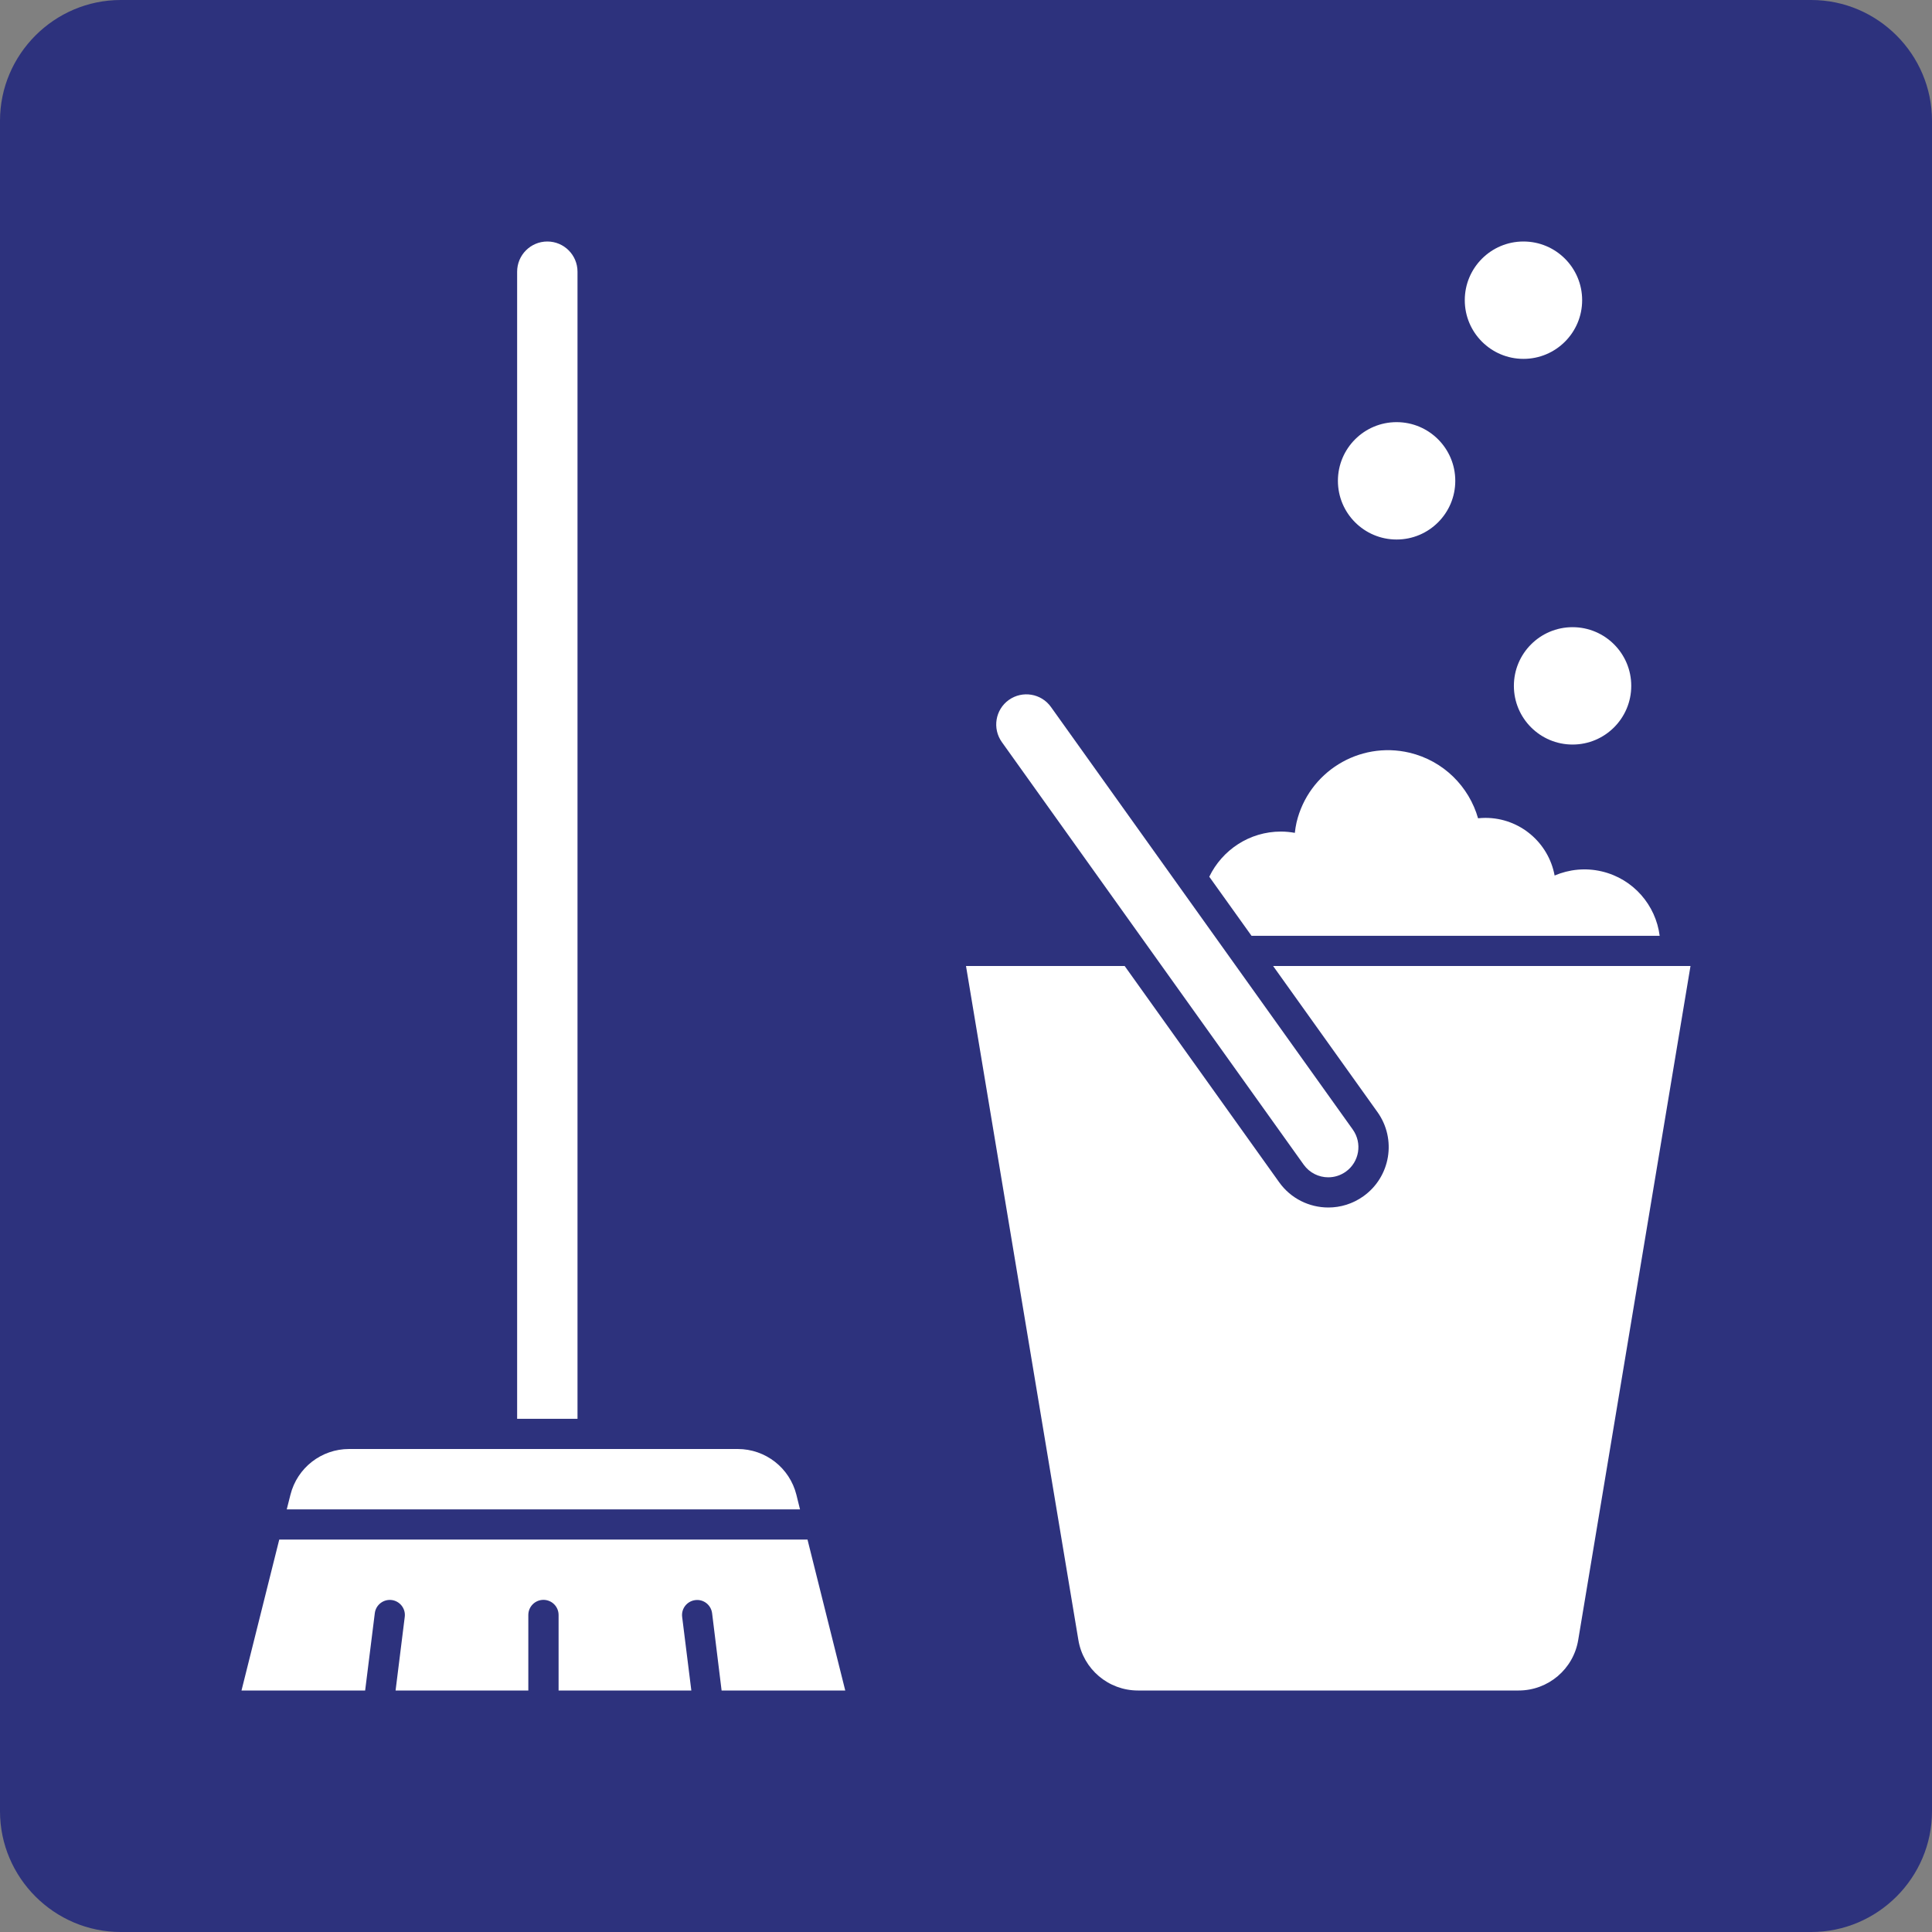
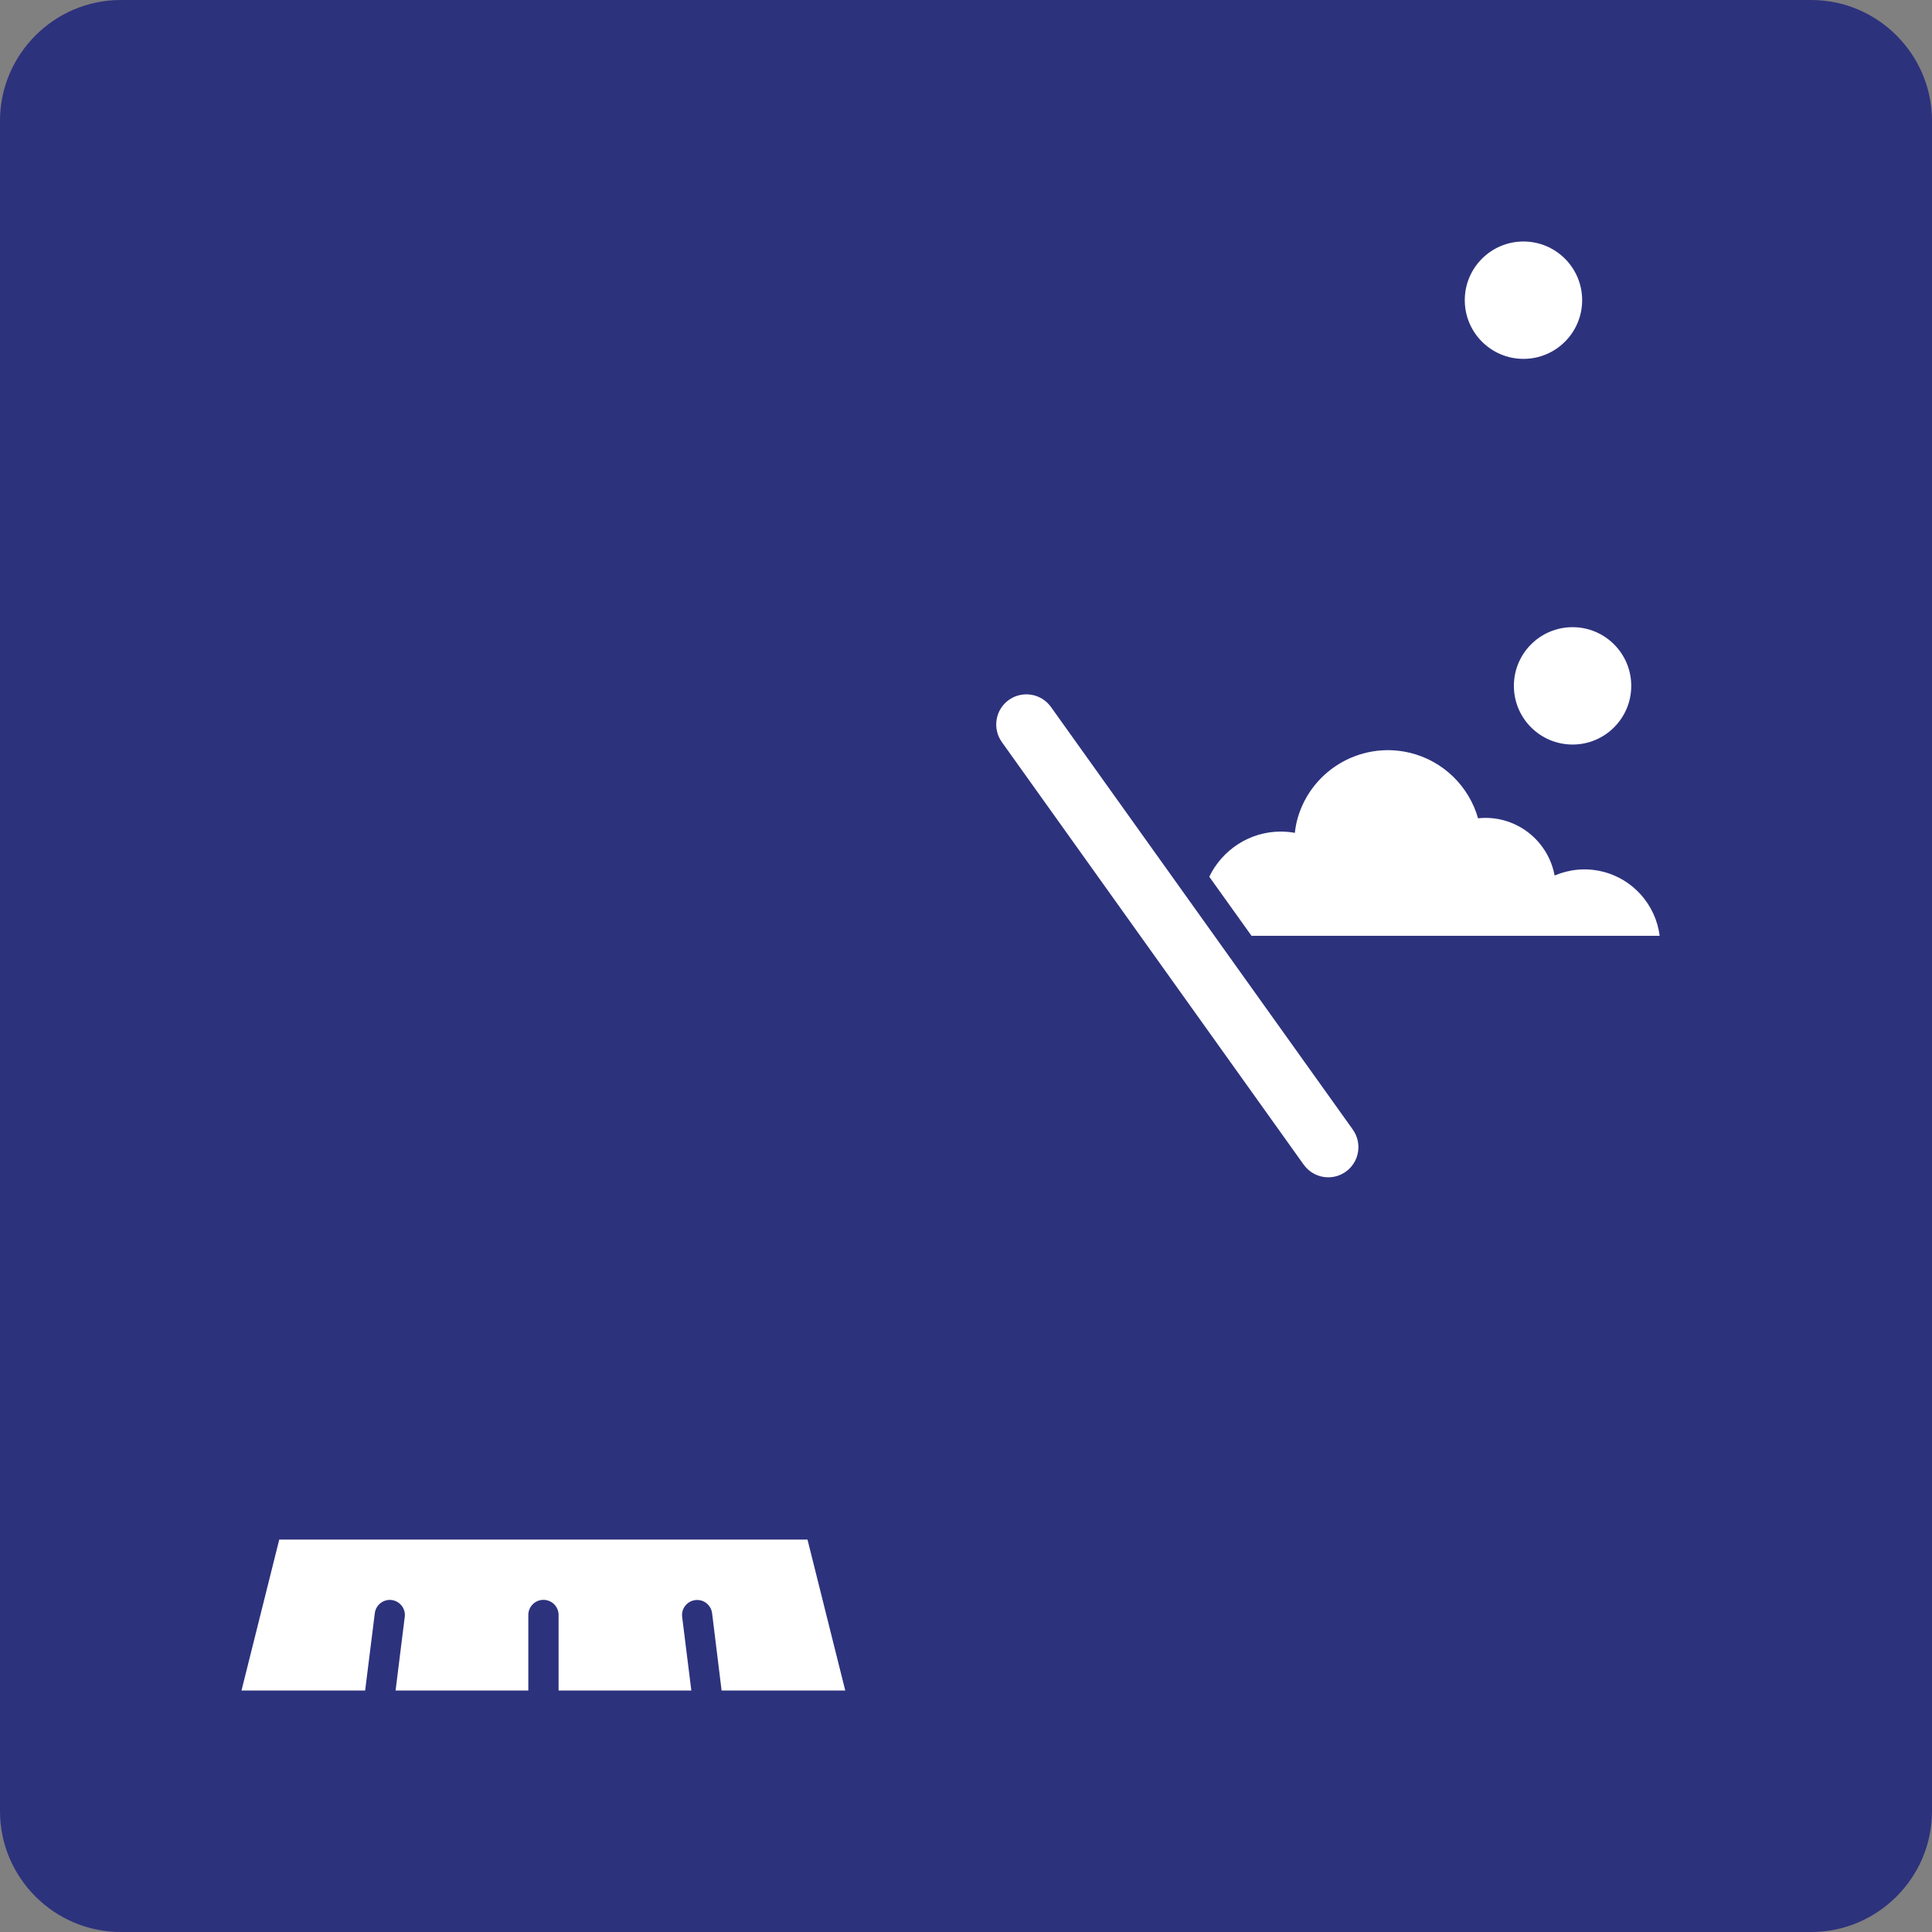
<svg xmlns="http://www.w3.org/2000/svg" version="1.0" x="0px" y="0px" viewBox="0 0 24 24" enable-background="new 0 0 24 24" xml:space="preserve">
  <rect x="0" y="0" width="24" height="24" fill="#808080" stroke="none" />
  <g id="SVG_x5F_24x24pt">
    <path id="backgroundBlue" fill="#2D327D" d="M0,22.5v-21C0,0.675,0.675,0,1.5,0h21C23.325,0,24,0.675,24,1.5v21   c0,0.825-0.675,1.5-1.5,1.5h-21C0.675,24,0,23.325,0,22.5z" />
    <g id="content">
      <g>
-         <path fill="#FFFFFF" d="M15.815,12l1.296,1.814c0.241,0.337,0.163,0.805-0.174,1.046C16.804,14.955,16.652,15,16.501,15     c-0.234,0-0.465-0.109-0.611-0.314L13.971,12H12l1.396,8.373c0.06,0.362,0.373,0.627,0.74,0.627h4.729     c0.367,0,0.68-0.265,0.74-0.627L21,12H15.815z" />
-       </g>
+         </g>
      <path fill="#FFFFFF" d="M16.5,14.625c-0.117,0-0.232-0.055-0.305-0.157l-3.75-5.25c-0.12-0.169-0.081-0.403,0.087-0.523    c0.169-0.12,0.403-0.081,0.523,0.087l3.75,5.25c0.12,0.169,0.081,0.403-0.087,0.523C16.652,14.602,16.576,14.625,16.5,14.625z" />
      <g>
        <path fill="#FFFFFF" d="M15.547,11.625h5.07c-0.048-0.379-0.325-0.707-0.719-0.8c-0.204-0.048-0.407-0.025-0.586,0.051     c-0.075-0.407-0.431-0.716-0.86-0.716c-0.03,0-0.061,0.002-0.091,0.005c-0.112-0.392-0.427-0.714-0.853-0.815     c-0.626-0.147-1.254,0.241-1.402,0.867c-0.01,0.043-0.016,0.086-0.021,0.129c-0.056-0.01-0.114-0.016-0.173-0.016     c-0.392,0-0.73,0.23-0.89,0.561L15.547,11.625z" />
      </g>
      <g>
        <circle fill="#FFFFFF" cx="19.535" cy="8.52" r="0.729" />
      </g>
      <g>
-         <circle fill="#FFFFFF" cx="17.349" cy="5.973" r="0.729" />
-       </g>
+         </g>
      <g>
        <circle fill="#FFFFFF" cx="18.925" cy="3.729" r="0.729" />
      </g>
      <path fill="#FFFFFF" d="M4.656,20.039c0.013-0.103,0.107-0.175,0.209-0.163c0.103,0.013,0.176,0.107,0.163,0.209L4.914,21h1.649    v-0.938c0-0.104,0.084-0.188,0.188-0.188s0.188,0.084,0.188,0.188V21h1.649l-0.114-0.914c-0.013-0.103,0.06-0.196,0.163-0.209    c0.103-0.013,0.196,0.06,0.209,0.163L8.964,21H10.5l-0.469-1.875H3.469L3,21h1.536L4.656,20.039z" />
-       <path fill="#FFFFFF" d="M9.938,18.75l-0.045-0.182C9.809,18.234,9.509,18,9.164,18H4.336c-0.344,0-0.644,0.234-0.728,0.568    L3.562,18.75H9.938z" />
-       <path fill="#FFFFFF" d="M7.174,17.625h-0.75V3.375C6.424,3.168,6.592,3,6.799,3h0c0.207,0,0.375,0.168,0.375,0.375V17.625z" />
    </g>
  </g>
</svg>